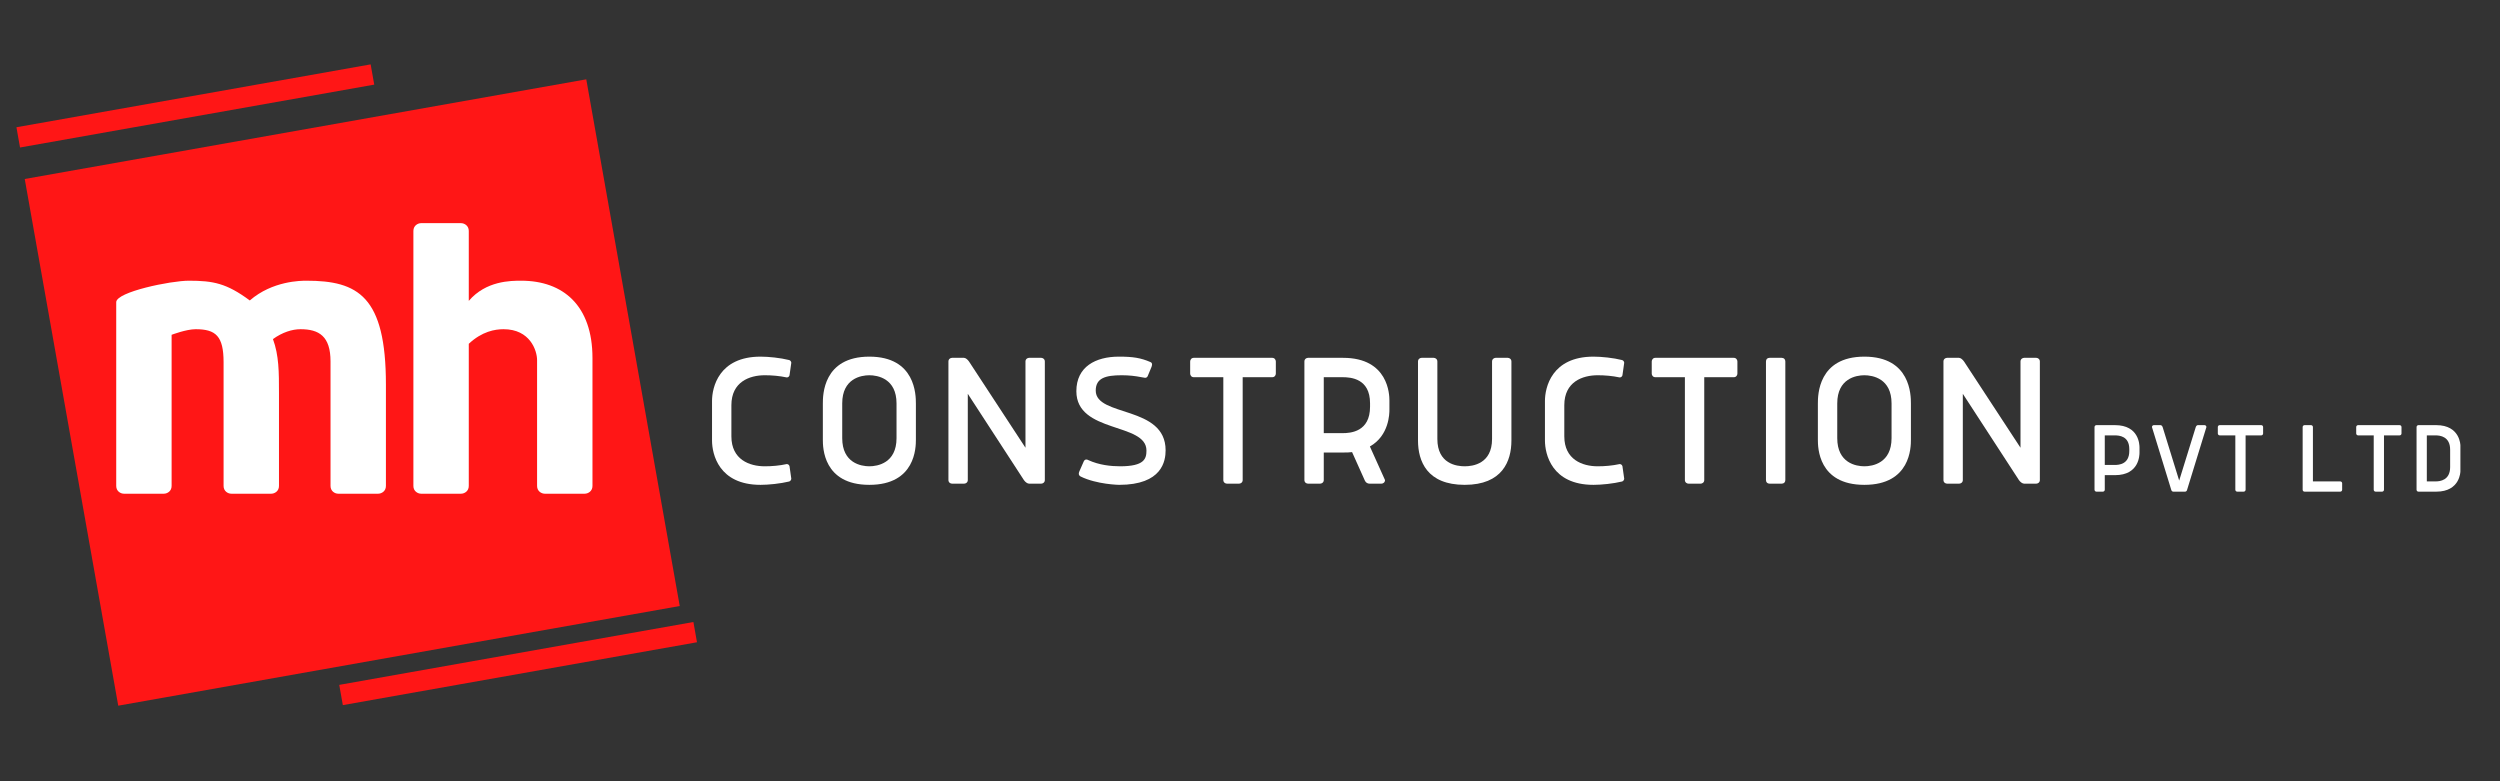
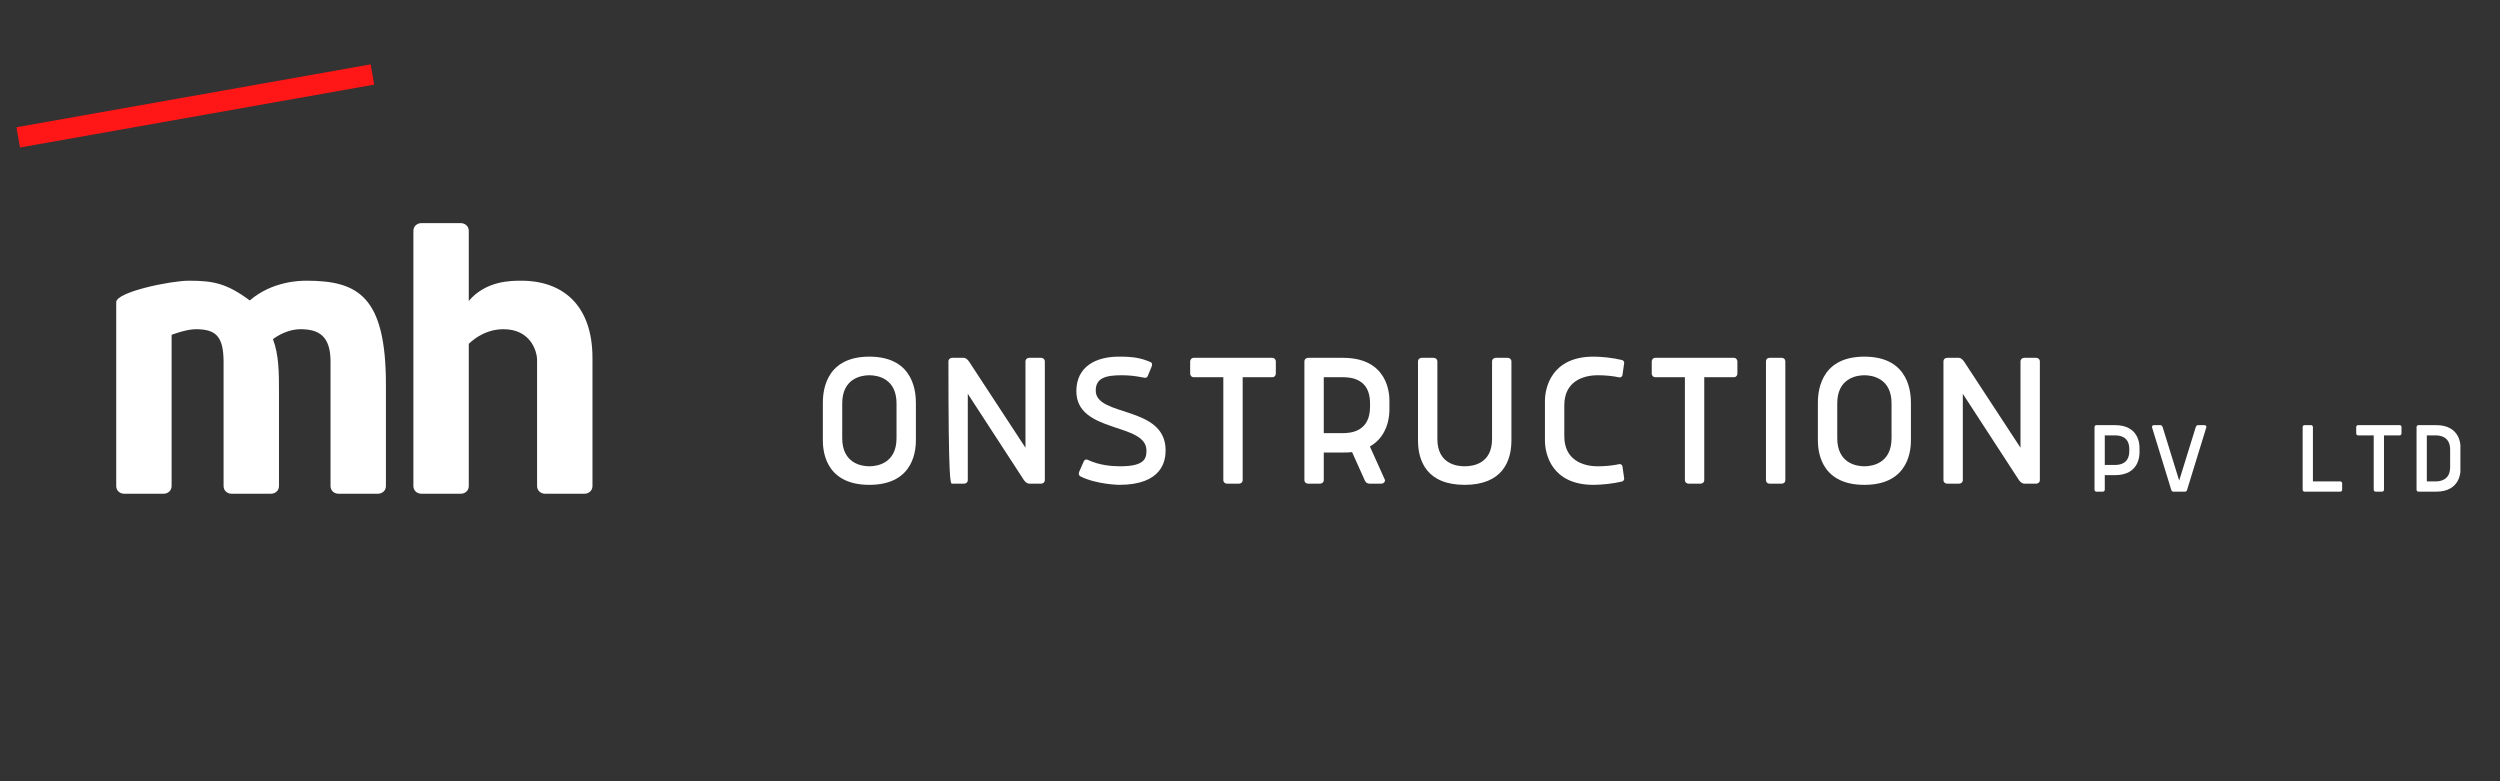
<svg xmlns="http://www.w3.org/2000/svg" width="240" zoomAndPan="magnify" viewBox="0 0 180 56.25" height="75" preserveAspectRatio="xMidYMid meet" version="1.0">
  <rect x="0" y="0" width="180" height="56.25" fill="#333333" stroke="none" />
  <defs>
    <g />
    <clipPath id="db9ee7d60b">
      <path d="M 1.184 5 L 49 5 L 49 51 L 1.184 51 Z M 1.184 5 " clip-rule="nonzero" />
    </clipPath>
    <clipPath id="3014d78982">
-       <path d="M 1.781 12.887 L 42.316 5.691 L 49.062 43.691 L 8.527 50.887 Z M 1.781 12.887 " clip-rule="nonzero" />
-     </clipPath>
+       </clipPath>
    <clipPath id="09a9bf6475">
      <path d="M 1.781 12.887 L 42.211 5.711 L 48.941 43.633 L 8.512 50.809 Z M 1.781 12.887 " clip-rule="nonzero" />
    </clipPath>
    <clipPath id="19e956593c">
-       <path d="M 16 37 L 59 37 L 59 55.512 L 16 55.512 Z M 16 37 " clip-rule="nonzero" />
-     </clipPath>
+       </clipPath>
    <clipPath id="5282f600b1">
      <path d="M 1.184 0 L 36 0 L 36 19 L 1.184 19 Z M 1.184 0 " clip-rule="nonzero" />
    </clipPath>
  </defs>
  <g clip-path="url(#db9ee7d60b)">
    <g clip-path="url(#3014d78982)">
      <g clip-path="url(#09a9bf6475)">
        <path fill="#ff1616" d="M 1.781 12.887 L 42.316 5.691 L 49.062 43.691 L 8.527 50.887 Z M 1.781 12.887 " fill-opacity="1" fill-rule="nonzero" />
      </g>
    </g>
  </g>
  <g fill="#ffffff" fill-opacity="1">
    <g transform="translate(6.45, 35.547)">
      <g>
        <path d="M 13.637 -7.234 C 13.637 -8.75 13.637 -9.957 13.203 -11.133 C 13.883 -11.625 14.594 -11.844 15.184 -11.844 C 16.512 -11.844 17.348 -11.348 17.348 -9.523 L 17.348 -0.555 C 17.348 -0.184 17.656 0 17.902 0 L 20.777 0 C 21.027 0 21.336 -0.184 21.336 -0.555 L 21.336 -7.855 C 21.336 -14.223 19.324 -15.336 15.613 -15.336 C 15.242 -15.336 13.172 -15.336 11.535 -13.914 C 9.863 -15.152 8.906 -15.336 7.145 -15.336 C 5.844 -15.336 1.918 -14.531 1.918 -13.789 L 1.918 -0.555 C 1.918 -0.184 2.227 0 2.473 0 L 5.348 0 C 5.598 0 5.906 -0.184 5.906 -0.555 L 5.906 -11.441 C 5.906 -11.441 6.957 -11.844 7.637 -11.844 C 9.09 -11.844 9.648 -11.348 9.648 -9.461 L 9.648 -0.555 C 9.648 -0.184 9.957 0 10.203 0 L 13.078 0 C 13.328 0 13.637 -0.184 13.637 -0.555 Z M 13.637 -7.234 " />
      </g>
    </g>
  </g>
  <g fill="#ffffff" fill-opacity="1">
    <g transform="translate(27.846, 35.547)">
      <g>
        <path d="M 5.906 -18.922 C 5.906 -19.293 5.598 -19.48 5.348 -19.48 L 2.473 -19.48 C 2.227 -19.48 1.918 -19.293 1.918 -18.922 L 1.918 -0.555 C 1.918 -0.184 2.227 0 2.473 0 L 5.348 0 C 5.598 0 5.906 -0.184 5.906 -0.555 L 5.906 -10.793 C 6.863 -11.688 7.793 -11.844 8.41 -11.844 C 10.328 -11.844 10.824 -10.297 10.824 -9.617 L 10.824 -0.555 C 10.824 -0.184 11.133 0 11.379 0 L 14.254 0 C 14.5 0 14.812 -0.184 14.812 -0.555 L 14.812 -9.77 C 14.812 -13.543 12.707 -15.336 9.68 -15.336 C 8.938 -15.336 7.145 -15.336 5.906 -13.883 Z M 5.906 -18.922 " />
      </g>
    </g>
  </g>
  <g fill="#ffffff" fill-opacity="1">
    <g transform="translate(50.332, 34.823)">
      <g>
-         <path d="M 2.328 -5.648 C 2.328 -7.332 3.637 -7.805 4.73 -7.805 C 5.234 -7.805 5.777 -7.762 6.312 -7.648 C 6.383 -7.648 6.469 -7.676 6.512 -7.793 L 6.641 -8.699 C 6.641 -8.742 6.613 -8.855 6.496 -8.898 C 5.852 -9.059 5.004 -9.145 4.43 -9.145 C 1.41 -9.145 0.934 -6.914 0.934 -5.953 L 0.934 -3.105 C 0.934 -2.141 1.41 0.086 4.43 0.086 C 5.004 0.086 5.852 0 6.496 -0.156 C 6.613 -0.203 6.641 -0.316 6.641 -0.359 L 6.512 -1.266 C 6.469 -1.379 6.383 -1.41 6.312 -1.41 C 5.777 -1.293 5.234 -1.25 4.73 -1.25 C 3.637 -1.25 2.328 -1.727 2.328 -3.406 Z M 2.328 -5.648 " />
-       </g>
+         </g>
    </g>
  </g>
  <g fill="#ffffff" fill-opacity="1">
    <g transform="translate(58.382, 34.823)">
      <g>
        <path d="M 4.211 -9.145 C 0.875 -9.145 0.863 -6.367 0.863 -5.766 L 0.863 -3.164 C 0.863 -2.629 0.875 0.086 4.211 0.086 C 7.547 0.086 7.562 -2.629 7.562 -3.164 L 7.562 -5.766 C 7.562 -6.367 7.547 -9.145 4.211 -9.145 Z M 4.211 -1.25 C 3.621 -1.25 2.258 -1.48 2.258 -3.277 L 2.258 -5.777 C 2.258 -7.574 3.621 -7.805 4.211 -7.805 C 4.801 -7.805 6.168 -7.574 6.168 -5.777 L 6.168 -3.277 C 6.168 -1.48 4.801 -1.25 4.211 -1.25 Z M 4.211 -1.25 " />
      </g>
    </g>
  </g>
  <g fill="#ffffff" fill-opacity="1">
    <g transform="translate(67.279, 34.823)">
      <g>
-         <path d="M 6.441 -0.258 C 6.539 -0.113 6.699 0 6.812 0 L 7.691 0 C 7.805 0 7.949 -0.086 7.949 -0.258 L 7.949 -8.797 C 7.949 -8.969 7.805 -9.059 7.691 -9.059 L 6.812 -9.059 C 6.699 -9.059 6.555 -8.969 6.555 -8.797 L 6.555 -2.586 L 2.488 -8.797 C 2.387 -8.941 2.242 -9.059 2.129 -9.059 L 1.266 -9.059 C 1.148 -9.059 1.008 -8.969 1.008 -8.797 L 1.008 -0.258 C 1.008 -0.086 1.148 0 1.266 0 L 2.141 0 C 2.258 0 2.402 -0.086 2.402 -0.258 L 2.402 -6.469 Z M 6.441 -0.258 " />
+         <path d="M 6.441 -0.258 C 6.539 -0.113 6.699 0 6.812 0 L 7.691 0 C 7.805 0 7.949 -0.086 7.949 -0.258 L 7.949 -8.797 C 7.949 -8.969 7.805 -9.059 7.691 -9.059 L 6.812 -9.059 C 6.699 -9.059 6.555 -8.969 6.555 -8.797 L 6.555 -2.586 L 2.488 -8.797 C 2.387 -8.941 2.242 -9.059 2.129 -9.059 L 1.266 -9.059 C 1.148 -9.059 1.008 -8.969 1.008 -8.797 C 1.008 -0.086 1.148 0 1.266 0 L 2.141 0 C 2.258 0 2.402 -0.086 2.402 -0.258 L 2.402 -6.469 Z M 6.441 -0.258 " />
      </g>
    </g>
  </g>
  <g fill="#ffffff" fill-opacity="1">
    <g transform="translate(76.709, 34.823)">
      <g>
        <path d="M 1.094 -0.516 C 2.258 0.059 3.867 0.086 3.867 0.086 C 6.973 0.086 7.215 -1.641 7.215 -2.402 C 7.215 -5.648 2.184 -4.789 2.184 -6.699 C 2.184 -7.605 2.891 -7.805 4.055 -7.805 C 4.602 -7.805 5.047 -7.75 5.477 -7.664 C 5.535 -7.648 5.691 -7.621 5.734 -7.621 C 5.836 -7.621 5.879 -7.664 5.922 -7.734 L 6.195 -8.395 C 6.211 -8.438 6.238 -8.512 6.238 -8.566 C 6.238 -8.641 6.227 -8.711 6.125 -8.754 C 5.418 -9.059 4.859 -9.145 3.852 -9.145 C 2.184 -9.145 0.789 -8.426 0.789 -6.656 C 0.789 -3.609 5.836 -4.414 5.836 -2.387 C 5.836 -1.797 5.691 -1.25 3.938 -1.25 C 3.293 -1.25 2.43 -1.336 1.652 -1.695 C 1.598 -1.727 1.551 -1.738 1.508 -1.738 C 1.41 -1.738 1.367 -1.684 1.324 -1.609 L 1.008 -0.891 C 0.977 -0.82 0.965 -0.762 0.965 -0.719 C 0.965 -0.648 0.992 -0.574 1.094 -0.516 Z M 1.094 -0.516 " />
      </g>
    </g>
  </g>
  <g fill="#ffffff" fill-opacity="1">
    <g transform="translate(85.118, 34.823)">
      <g>
        <path d="M 0.832 -9.059 C 0.66 -9.059 0.574 -8.914 0.574 -8.797 L 0.574 -7.922 C 0.574 -7.805 0.66 -7.664 0.832 -7.664 L 2.961 -7.664 L 2.961 -0.258 C 2.961 -0.086 3.105 0 3.219 0 L 4.098 0 C 4.211 0 4.355 -0.086 4.355 -0.258 L 4.355 -7.664 L 6.484 -7.664 C 6.656 -7.664 6.742 -7.805 6.742 -7.922 L 6.742 -8.797 C 6.742 -8.914 6.656 -9.059 6.484 -9.059 Z M 0.832 -9.059 " />
      </g>
    </g>
  </g>
  <g fill="#ffffff" fill-opacity="1">
    <g transform="translate(92.909, 34.823)">
      <g>
        <path d="M 5.363 -0.215 C 5.434 -0.059 5.578 0 5.691 0 L 6.555 0 C 6.672 0 6.812 -0.086 6.812 -0.258 L 5.723 -2.676 C 7.117 -3.465 7.129 -5.059 7.129 -5.32 L 7.129 -5.996 C 7.129 -6.383 7.074 -9.059 3.797 -9.059 L 1.266 -9.059 C 1.148 -9.059 1.008 -8.969 1.008 -8.797 L 1.008 -0.258 C 1.008 -0.086 1.148 0 1.266 0 L 2.141 0 C 2.258 0 2.402 -0.086 2.402 -0.258 L 2.402 -2.242 L 3.797 -2.242 C 4.023 -2.242 4.242 -2.242 4.441 -2.27 Z M 3.766 -7.664 C 4.34 -7.664 5.734 -7.574 5.734 -5.793 L 5.734 -5.535 C 5.734 -3.738 4.34 -3.637 3.766 -3.637 L 2.402 -3.637 L 2.402 -7.664 Z M 3.766 -7.664 " />
      </g>
    </g>
  </g>
  <g fill="#ffffff" fill-opacity="1">
    <g transform="translate(101.088, 34.823)">
      <g>
        <path d="M 4.371 0.086 C 7.086 0.086 7.734 -1.625 7.734 -3.105 L 7.734 -8.797 C 7.734 -8.969 7.59 -9.059 7.477 -9.059 L 6.598 -9.059 C 6.484 -9.059 6.34 -8.969 6.34 -8.797 L 6.34 -3.219 C 6.34 -1.422 4.945 -1.25 4.371 -1.25 C 3.797 -1.25 2.402 -1.422 2.402 -3.219 L 2.402 -8.797 C 2.402 -8.969 2.258 -9.059 2.141 -9.059 L 1.266 -9.059 C 1.148 -9.059 1.008 -8.969 1.008 -8.797 L 1.008 -3.105 C 1.008 -1.625 1.652 0.086 4.371 0.086 Z M 4.371 0.086 " />
      </g>
    </g>
  </g>
  <g fill="#ffffff" fill-opacity="1">
    <g transform="translate(110.302, 34.823)">
      <g>
        <path d="M 2.328 -5.648 C 2.328 -7.332 3.637 -7.805 4.73 -7.805 C 5.234 -7.805 5.777 -7.762 6.312 -7.648 C 6.383 -7.648 6.469 -7.676 6.512 -7.793 L 6.641 -8.699 C 6.641 -8.742 6.613 -8.855 6.496 -8.898 C 5.852 -9.059 5.004 -9.145 4.43 -9.145 C 1.41 -9.145 0.934 -6.914 0.934 -5.953 L 0.934 -3.105 C 0.934 -2.141 1.41 0.086 4.43 0.086 C 5.004 0.086 5.852 0 6.496 -0.156 C 6.613 -0.203 6.641 -0.316 6.641 -0.359 L 6.512 -1.266 C 6.469 -1.379 6.383 -1.41 6.312 -1.41 C 5.777 -1.293 5.234 -1.25 4.73 -1.25 C 3.637 -1.25 2.328 -1.727 2.328 -3.406 Z M 2.328 -5.648 " />
      </g>
    </g>
  </g>
  <g fill="#ffffff" fill-opacity="1">
    <g transform="translate(118.351, 34.823)">
      <g>
        <path d="M 0.832 -9.059 C 0.66 -9.059 0.574 -8.914 0.574 -8.797 L 0.574 -7.922 C 0.574 -7.805 0.66 -7.664 0.832 -7.664 L 2.961 -7.664 L 2.961 -0.258 C 2.961 -0.086 3.105 0 3.219 0 L 4.098 0 C 4.211 0 4.355 -0.086 4.355 -0.258 L 4.355 -7.664 L 6.484 -7.664 C 6.656 -7.664 6.742 -7.805 6.742 -7.922 L 6.742 -8.797 C 6.742 -8.914 6.656 -9.059 6.484 -9.059 Z M 0.832 -9.059 " />
      </g>
    </g>
  </g>
  <g fill="#ffffff" fill-opacity="1">
    <g transform="translate(126.142, 34.823)">
      <g>
        <path d="M 2.402 -8.797 C 2.402 -8.957 2.301 -9.059 2.141 -9.059 L 1.266 -9.059 C 1.105 -9.059 1.008 -8.957 1.008 -8.797 L 1.008 -0.258 C 1.008 -0.102 1.105 0 1.266 0 L 2.141 0 C 2.301 0 2.402 -0.102 2.402 -0.258 Z M 2.402 -8.797 " />
      </g>
    </g>
  </g>
  <g fill="#ffffff" fill-opacity="1">
    <g transform="translate(130.024, 34.823)">
      <g>
        <path d="M 4.211 -9.145 C 0.875 -9.145 0.863 -6.367 0.863 -5.766 L 0.863 -3.164 C 0.863 -2.629 0.875 0.086 4.211 0.086 C 7.547 0.086 7.562 -2.629 7.562 -3.164 L 7.562 -5.766 C 7.562 -6.367 7.547 -9.145 4.211 -9.145 Z M 4.211 -1.25 C 3.621 -1.25 2.258 -1.48 2.258 -3.277 L 2.258 -5.777 C 2.258 -7.574 3.621 -7.805 4.211 -7.805 C 4.801 -7.805 6.168 -7.574 6.168 -5.777 L 6.168 -3.277 C 6.168 -1.48 4.801 -1.25 4.211 -1.25 Z M 4.211 -1.25 " />
      </g>
    </g>
  </g>
  <g fill="#ffffff" fill-opacity="1">
    <g transform="translate(138.921, 34.823)">
      <g>
        <path d="M 6.441 -0.258 C 6.539 -0.113 6.699 0 6.812 0 L 7.691 0 C 7.805 0 7.949 -0.086 7.949 -0.258 L 7.949 -8.797 C 7.949 -8.969 7.805 -9.059 7.691 -9.059 L 6.812 -9.059 C 6.699 -9.059 6.555 -8.969 6.555 -8.797 L 6.555 -2.586 L 2.488 -8.797 C 2.387 -8.941 2.242 -9.059 2.129 -9.059 L 1.266 -9.059 C 1.148 -9.059 1.008 -8.969 1.008 -8.797 L 1.008 -0.258 C 1.008 -0.086 1.148 0 1.266 0 L 2.141 0 C 2.258 0 2.402 -0.086 2.402 -0.258 L 2.402 -6.469 Z M 6.441 -0.258 " />
      </g>
    </g>
  </g>
  <g clip-path="url(#19e956593c)">
    <path stroke-linecap="butt" transform="matrix(0.738, -0.131, 0.129, 0.729, 24.425, 49.31)" fill="none" stroke-linejoin="miter" d="M -0 1.001 L 34.553 1.001 " stroke="#ff1616" stroke-width="2" stroke-opacity="1" stroke-miterlimit="4" />
  </g>
  <g clip-path="url(#5282f600b1)">
    <path stroke-linecap="butt" transform="matrix(0.738, -0.131, 0.129, 0.729, 1.184, 9.162)" fill="none" stroke-linejoin="miter" d="M -0.001 1 L 34.557 1 " stroke="#ff1616" stroke-width="2" stroke-opacity="1" stroke-miterlimit="4" />
  </g>
  <g fill="#ffffff" fill-opacity="1">
    <g transform="translate(150.274, 35.399)">
      <g>
        <path d="M 1.992 -4.051 C 2.297 -4.051 3.035 -4.008 3.035 -3.062 L 3.035 -2.926 C 3.035 -1.977 2.297 -1.922 1.992 -1.922 L 1.27 -1.922 L 1.27 -4.051 Z M 0.668 -4.789 C 0.609 -4.789 0.531 -4.742 0.531 -4.652 L 0.531 -0.137 C 0.531 -0.047 0.609 0 0.668 0 L 1.133 0 C 1.195 0 1.27 -0.047 1.27 -0.137 L 1.27 -1.188 L 2.008 -1.188 C 3.754 -1.188 3.77 -2.629 3.77 -2.812 L 3.77 -3.172 C 3.77 -3.375 3.742 -4.789 2.008 -4.789 Z M 0.668 -4.789 " />
      </g>
    </g>
  </g>
  <g fill="#ffffff" fill-opacity="1">
    <g transform="translate(154.674, 35.399)">
      <g>
        <path d="M 2.652 0 C 2.707 0 2.766 -0.039 2.789 -0.105 L 4.188 -4.652 C 4.188 -4.742 4.113 -4.789 4.051 -4.789 L 3.574 -4.789 C 3.512 -4.789 3.453 -4.738 3.422 -4.652 L 2.227 -0.797 L 1.035 -4.652 C 1.004 -4.738 0.941 -4.789 0.883 -4.789 L 0.402 -4.789 C 0.344 -4.789 0.266 -4.742 0.266 -4.652 L 1.664 -0.105 C 1.688 -0.039 1.75 0 1.801 0 Z M 2.652 0 " />
      </g>
    </g>
  </g>
  <g fill="#ffffff" fill-opacity="1">
    <g transform="translate(159.378, 35.399)">
      <g>
-         <path d="M 0.441 -4.789 C 0.352 -4.789 0.305 -4.715 0.305 -4.652 L 0.305 -4.188 C 0.305 -4.129 0.352 -4.051 0.441 -4.051 L 1.566 -4.051 L 1.566 -0.137 C 1.566 -0.047 1.641 0 1.703 0 L 2.168 0 C 2.227 0 2.305 -0.047 2.305 -0.137 L 2.305 -4.051 L 3.43 -4.051 C 3.52 -4.051 3.566 -4.129 3.566 -4.188 L 3.566 -4.652 C 3.566 -4.715 3.52 -4.789 3.43 -4.789 Z M 0.441 -4.789 " />
-       </g>
+         </g>
    </g>
  </g>
  <g fill="#ffffff" fill-opacity="1">
    <g transform="translate(163.497, 35.399)">
      <g />
    </g>
  </g>
  <g fill="#ffffff" fill-opacity="1">
    <g transform="translate(165.26, 35.399)">
      <g>
        <path d="M 0.531 -0.137 C 0.531 -0.074 0.578 0 0.668 0 L 3.238 0 C 3.328 0 3.375 -0.074 3.375 -0.137 L 3.375 -0.602 C 3.375 -0.66 3.328 -0.738 3.238 -0.738 L 1.27 -0.738 L 1.27 -4.652 C 1.27 -4.742 1.195 -4.789 1.133 -4.789 L 0.668 -4.789 C 0.609 -4.789 0.531 -4.742 0.531 -4.652 Z M 0.531 -0.137 " />
      </g>
    </g>
  </g>
  <g fill="#ffffff" fill-opacity="1">
    <g transform="translate(169.342, 35.399)">
      <g>
        <path d="M 0.441 -4.789 C 0.352 -4.789 0.305 -4.715 0.305 -4.652 L 0.305 -4.188 C 0.305 -4.129 0.352 -4.051 0.441 -4.051 L 1.566 -4.051 L 1.566 -0.137 C 1.566 -0.047 1.641 0 1.703 0 L 2.168 0 C 2.227 0 2.305 -0.047 2.305 -0.137 L 2.305 -4.051 L 3.43 -4.051 C 3.52 -4.051 3.566 -4.129 3.566 -4.188 L 3.566 -4.652 C 3.566 -4.715 3.52 -4.789 3.43 -4.789 Z M 0.441 -4.789 " />
      </g>
    </g>
  </g>
  <g fill="#ffffff" fill-opacity="1">
    <g transform="translate(173.461, 35.399)">
      <g>
        <path d="M 1.914 -4.051 C 2.219 -4.051 2.949 -3.969 2.949 -3.027 L 2.949 -1.766 C 2.949 -0.82 2.219 -0.738 1.914 -0.738 L 1.27 -0.738 L 1.27 -4.051 Z M 1.953 0 C 3.68 0 3.688 -1.461 3.688 -1.461 L 3.688 -3.328 C 3.688 -3.328 3.68 -4.789 1.953 -4.789 L 0.668 -4.789 C 0.609 -4.789 0.531 -4.742 0.531 -4.652 L 0.531 -0.137 C 0.531 -0.074 0.578 0 0.668 0 Z M 1.953 0 " />
      </g>
    </g>
  </g>
</svg>